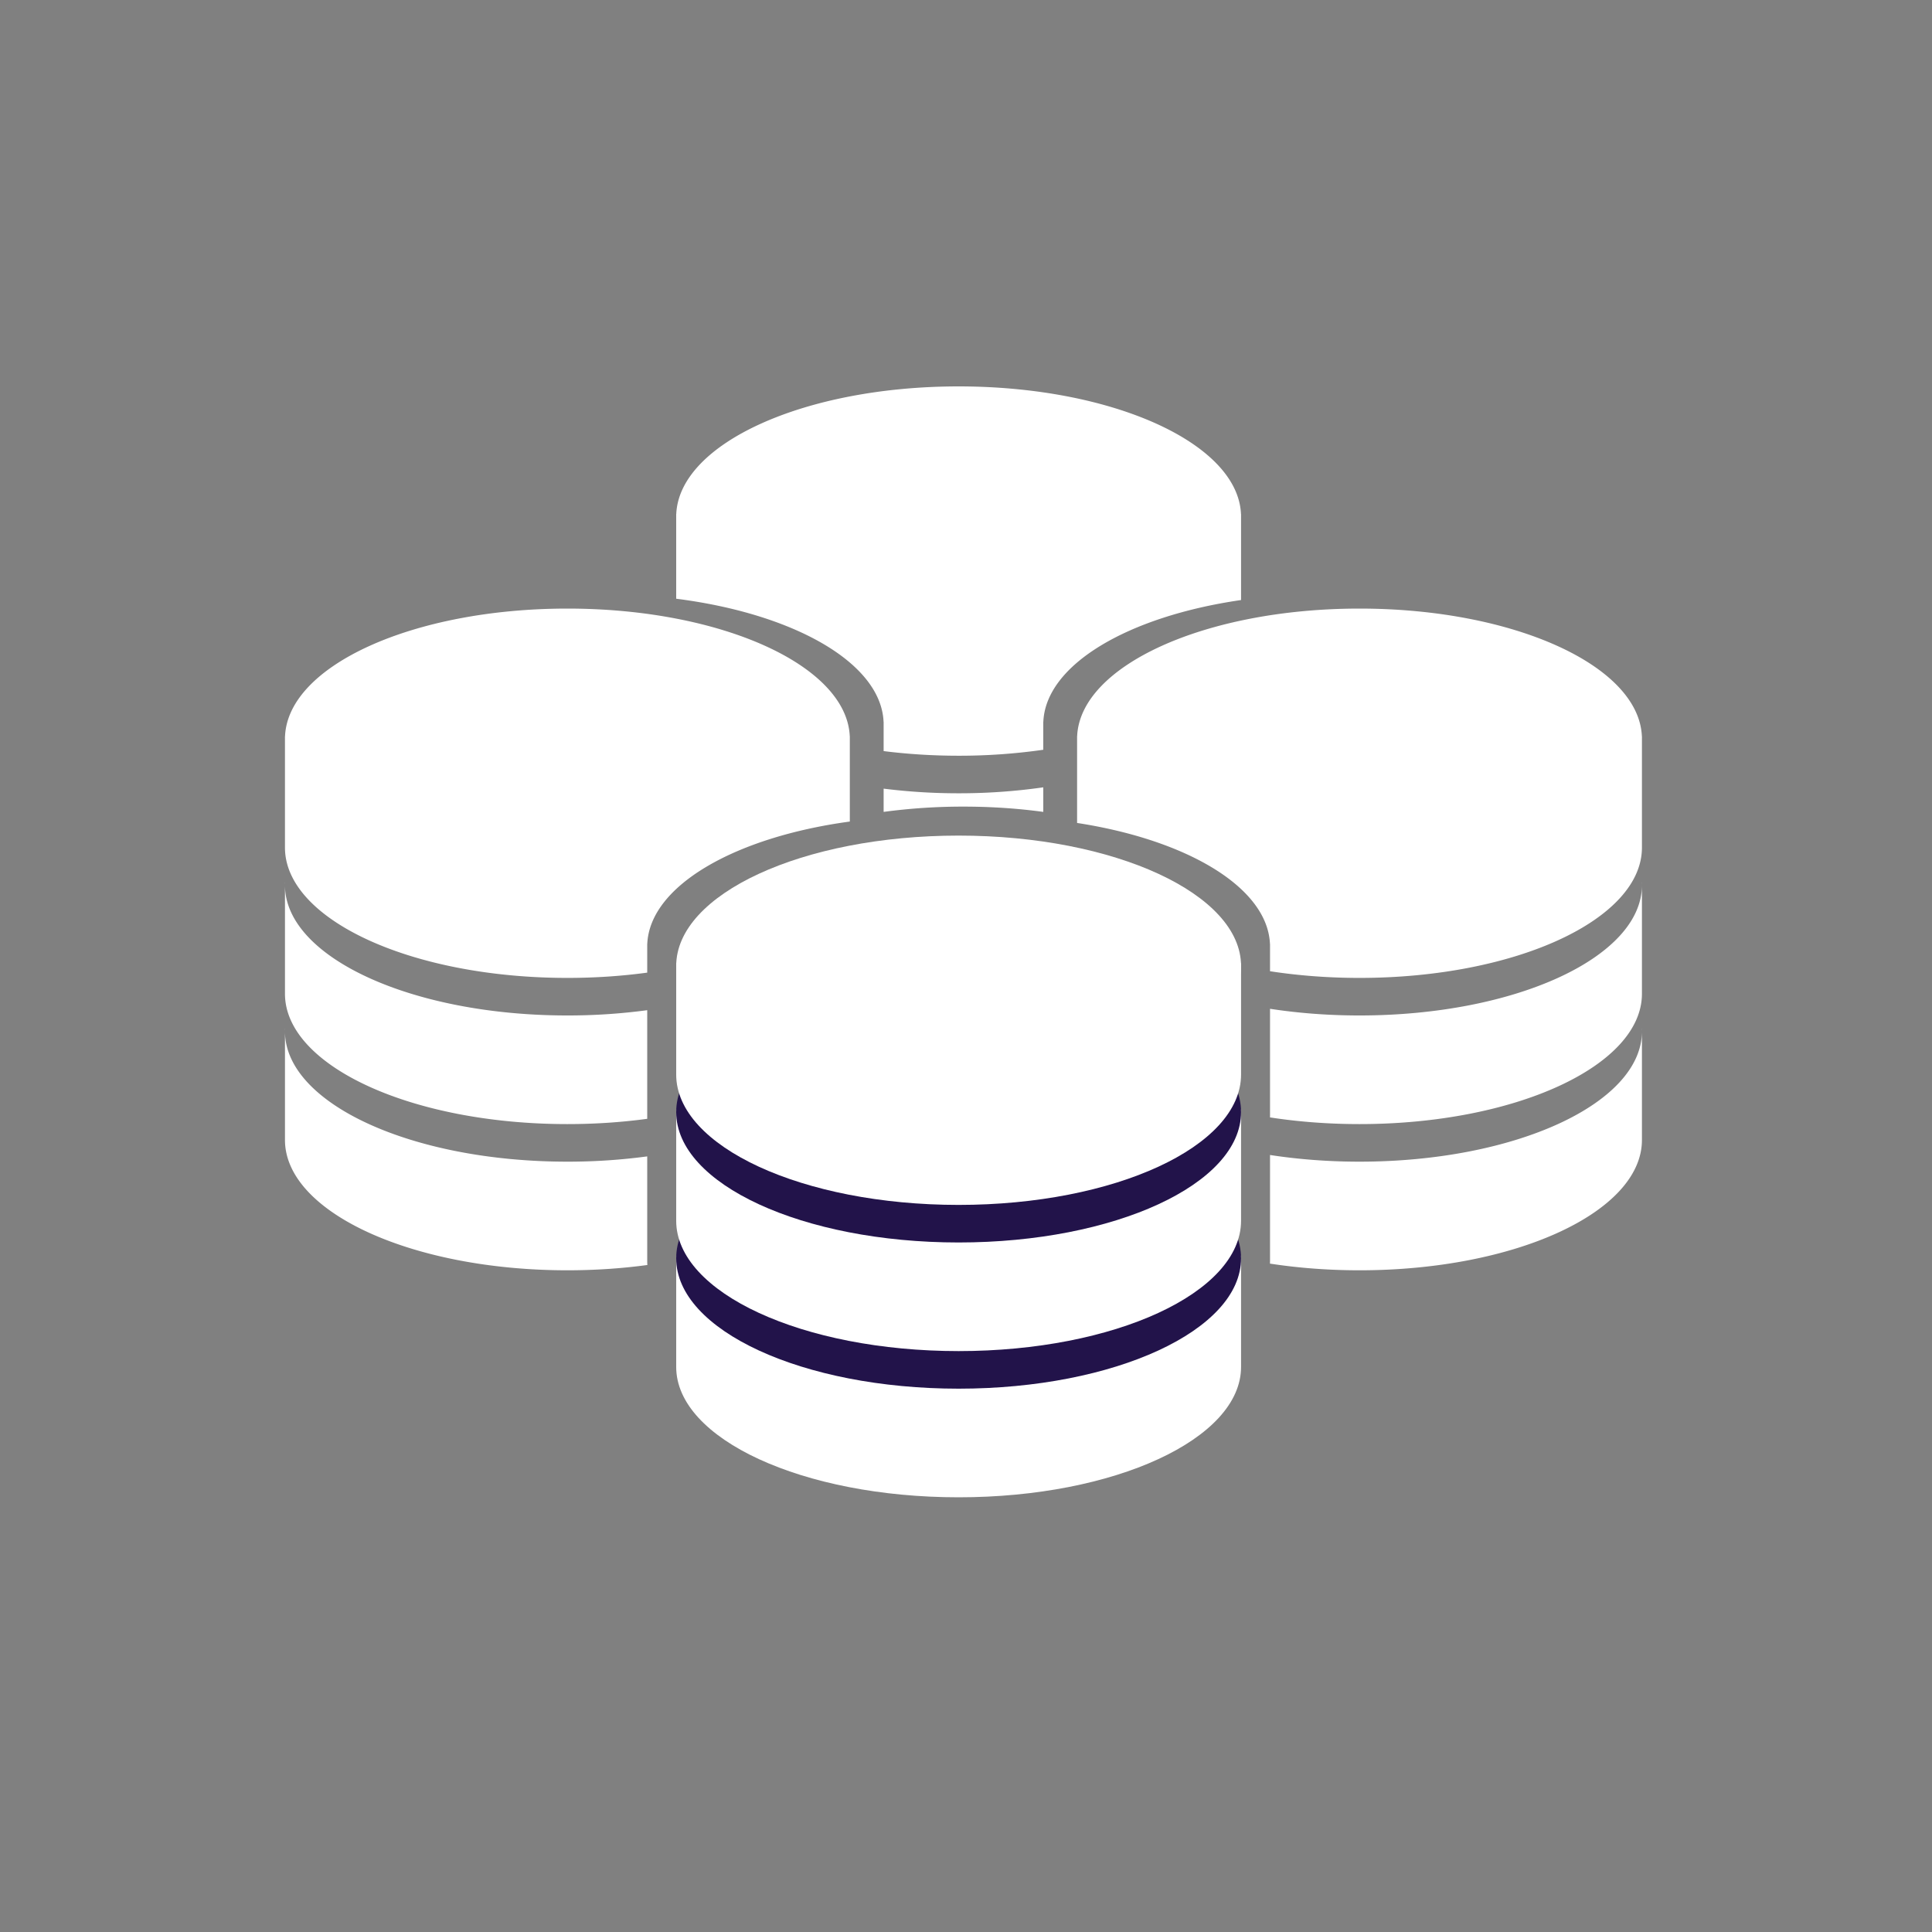
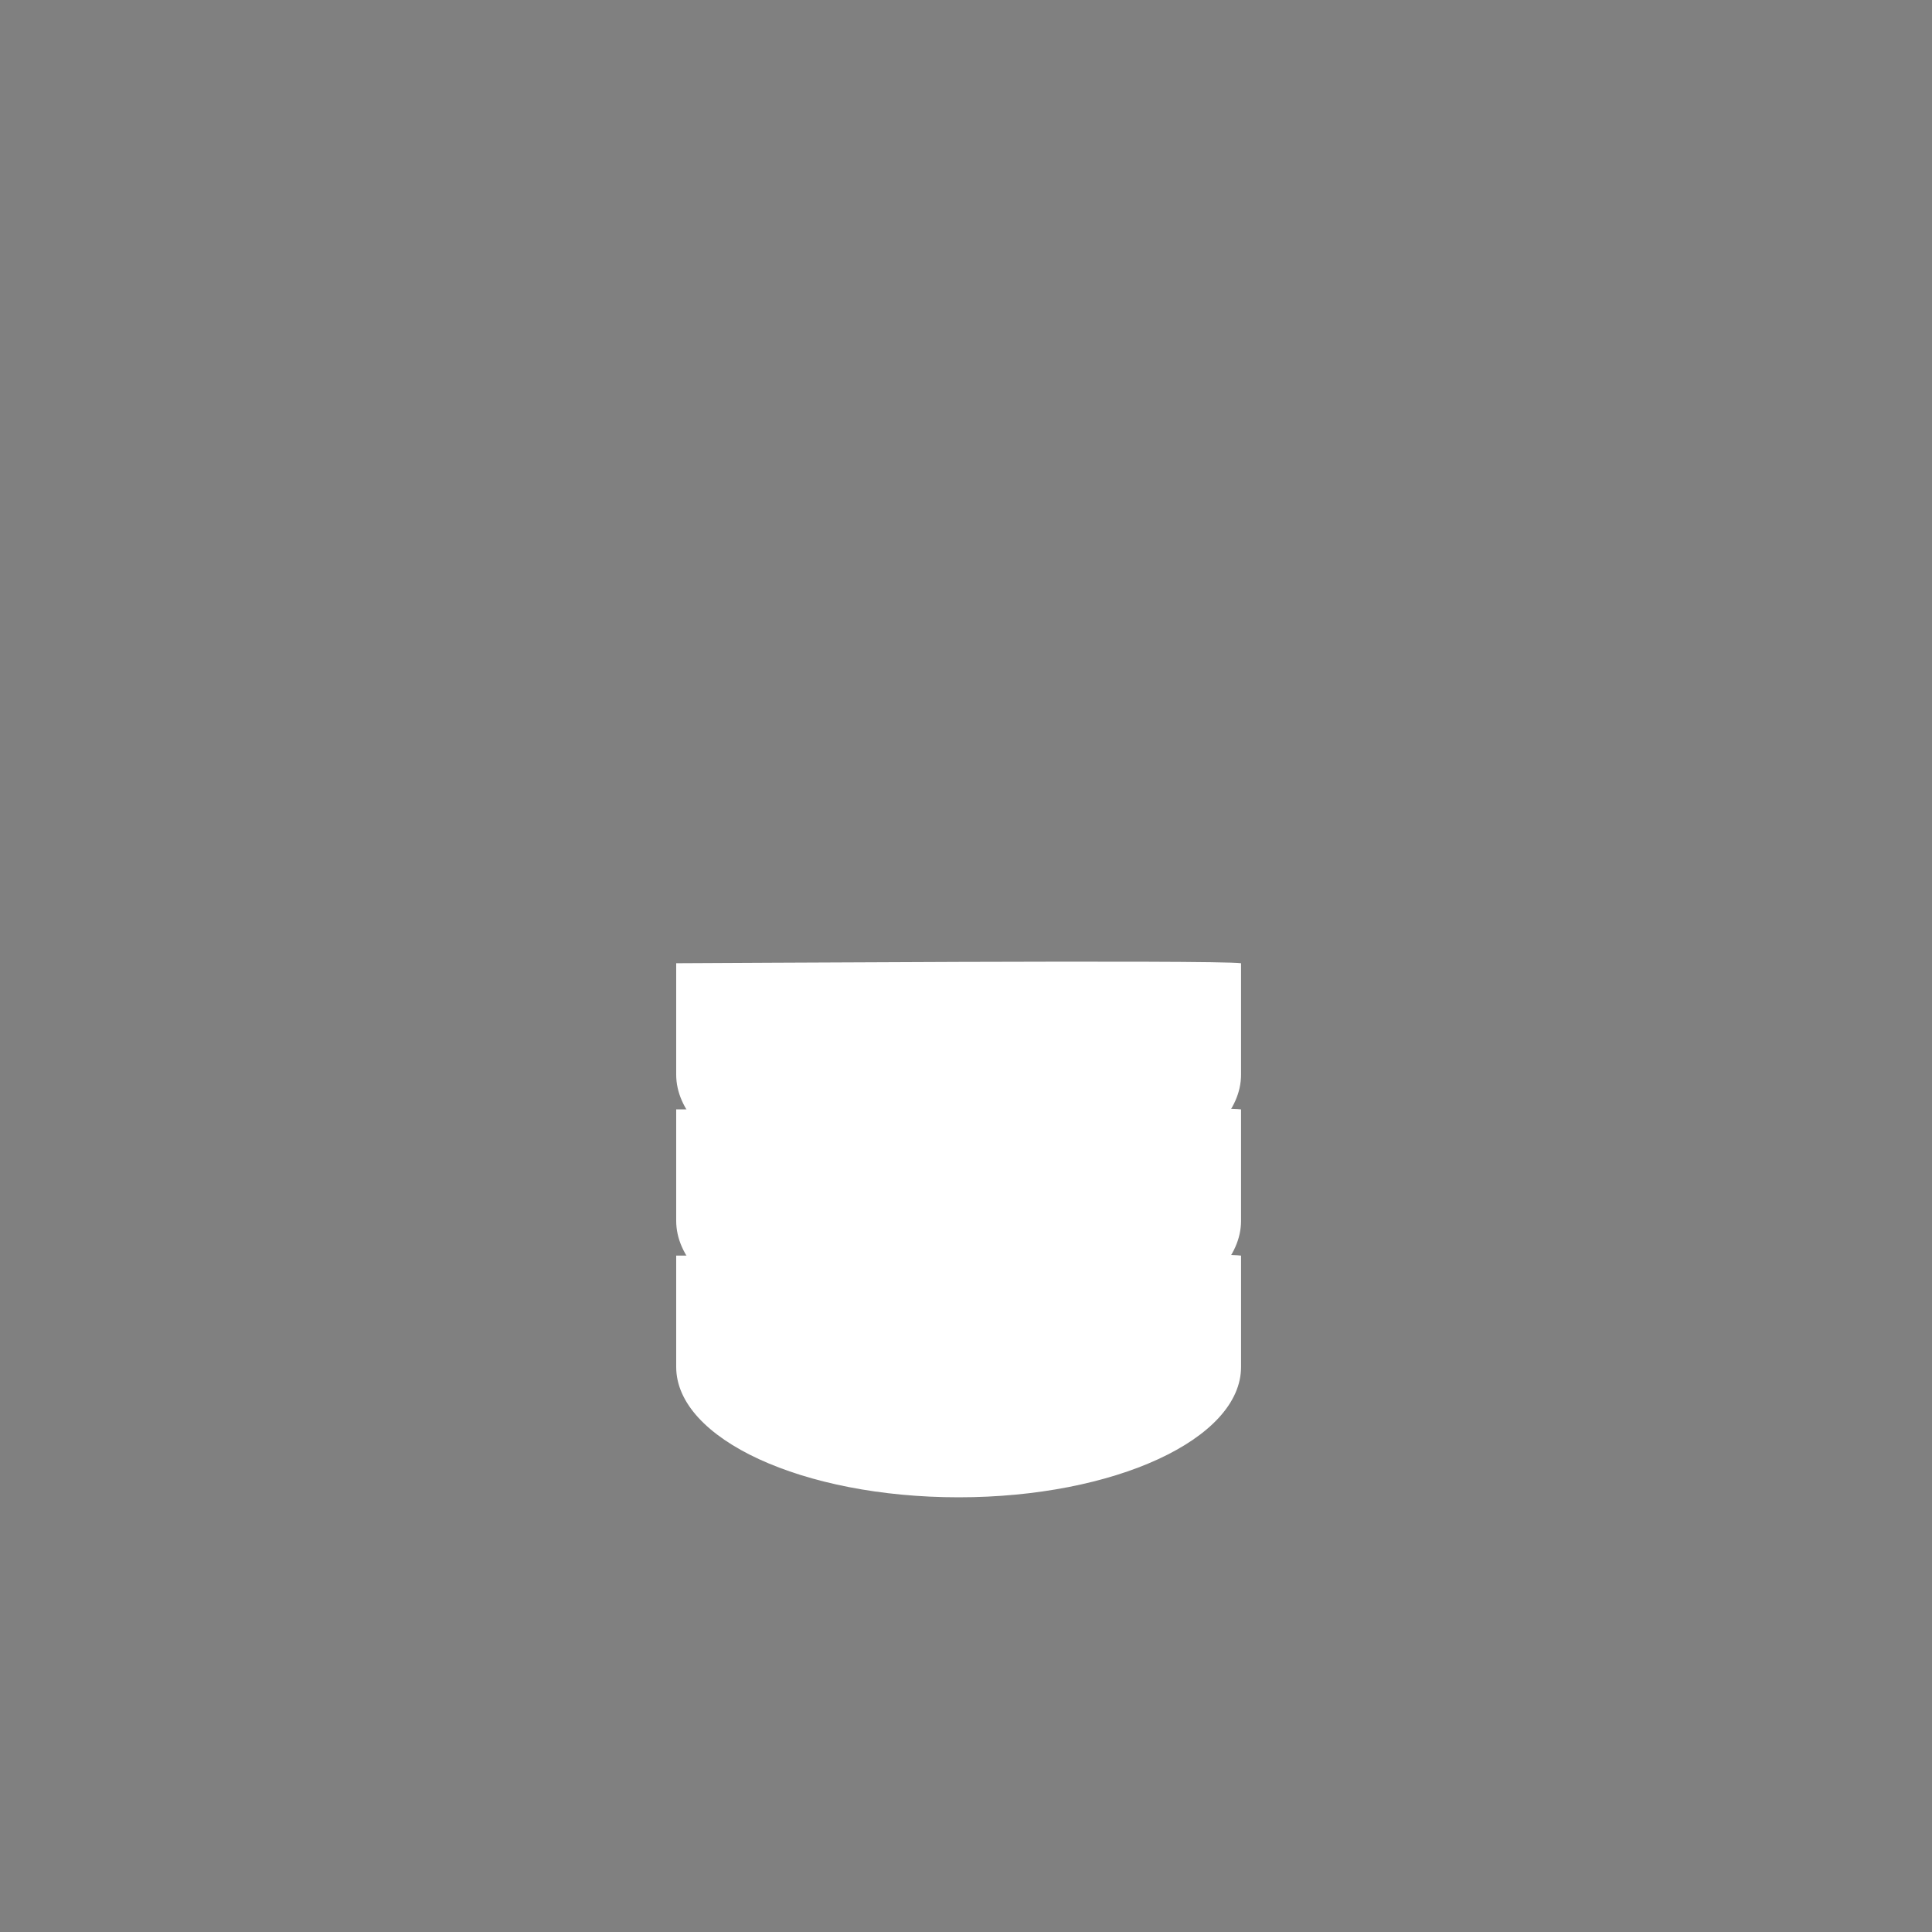
<svg xmlns="http://www.w3.org/2000/svg" width="280" height="280" fill="none">
  <rect width="100%" height="100%" fill="#808080" stroke="none" />
-   <path fill-rule="evenodd" clip-rule="evenodd" d="M98.009 74.498C98.463 64.246 116.61 56 138.93 56s40.468 8.246 40.923 18.497l.009.001v12.465c-16.354 2.369-28.287 9.346-28.654 17.635h-.009v4.064a85.847 85.847 0 01-12.269.864c-3.763 0-7.407-.235-10.868-.673v-4.255l-.009-.001c-.378-8.523-12.986-15.66-30.054-17.824V74.497h.009zm30.054 43.167a86.227 86.227 0 0111.568-.765c4.018 0 7.901.267 11.569.765v-3.559a85.85 85.85 0 01-12.269.863 86.57 86.57 0 01-10.868-.673v3.369z" fill="#fff" />
-   <path fill-rule="evenodd" clip-rule="evenodd" d="M156.108 106.698c.454-10.252 18.602-18.498 40.923-18.498 22.32 0 40.467 8.246 40.922 18.497l.009.001v16.137c0 10.433-18.325 18.891-40.931 18.891-4.533 0-8.893-.34-12.969-.968v-3.96l-.009-.001c-.362-8.169-11.961-15.065-27.953-17.529v-12.57h.008zm27.944 76.434c4.078.628 8.442.969 12.979.969 22.606 0 40.931-8.458 40.931-18.891v-16.137l-.009-.001c.006.131.009.263.009.395 0 10.433-18.325 18.891-40.931 18.891-4.533 0-8.893-.34-12.969-.968v15.31c0 .144-.003.288-.01.432zm.01-21.188c4.076.628 8.436.968 12.969.968 22.606 0 40.931-8.458 40.931-18.892v-16.136l-.009-.001c.006.131.009.263.009.395 0 10.433-18.325 18.891-40.931 18.891-4.533 0-8.893-.34-12.969-.968v15.743zM93.8 140.961v-4.163h.008c.373-8.406 12.642-15.464 29.354-17.733v-12.367l-.008-.001C122.699 96.446 104.551 88.2 82.231 88.2s-40.469 8.246-40.922 18.498h-.01v16.137c0 10.433 18.326 18.891 40.932 18.891 4.018 0 7.9-.267 11.569-.765zm0 5.443a86.236 86.236 0 01-11.569.765c-22.573 0-40.879-8.434-40.931-18.846v15.697c0 10.434 18.325 18.892 40.931 18.892 4.018 0 7.9-.267 11.569-.765v-15.743zm0 21.189a86.235 86.235 0 01-11.569.765c-22.573 0-40.879-8.434-40.931-18.847v15.699c0 10.433 18.325 18.891 40.931 18.891 4.026 0 7.916-.268 11.591-.768a8.941 8.941 0 01-.022-.633v-15.107zm-52.491-39.709a9.031 9.031 0 00-.01.349v-.349h.01zm0 21.189a8.982 8.982 0 00-.01.349v-.349h.01z" fill="#fff" />
  <path d="M179.863 198.109c0 10.434-18.326 18.891-40.932 18.891C116.326 217 98 208.543 98 198.109v-16.136c4.077 0 78.147-.512 81.863 0v16.136z" fill="#fff" />
-   <path d="M179.863 182.366c0 10.433-18.326 18.891-40.932 18.891-22.605 0-40.931-8.458-40.931-18.891 0-10.433 18.326-18.891 40.931-18.891 22.606 0 40.932 8.458 40.932 18.891z" fill="#22134A" />
  <path d="M179.863 176.92c0 10.433-18.326 18.891-40.932 18.891-22.605 0-40.931-8.458-40.931-18.891v-16.137c4.077 0 78.147-.512 81.863 0v16.137z" fill="#fff" />
-   <path d="M179.863 161.178c0 10.433-18.326 18.891-40.932 18.891-22.605 0-40.931-8.458-40.931-18.891 0-10.434 18.326-18.892 40.931-18.892 22.606 0 40.932 8.458 40.932 18.892z" fill="#22134A" />
  <path d="M179.863 155.734c0 10.434-18.326 18.891-40.932 18.891-22.605 0-40.931-8.457-40.931-18.891v-16.136c4.077 0 78.147-.512 81.863 0v16.136z" fill="#fff" />
-   <path d="M179.863 139.991c0 10.433-18.326 18.891-40.932 18.891-22.605 0-40.931-8.458-40.931-18.891 0-10.433 18.326-18.891 40.931-18.891 22.606 0 40.932 8.458 40.932 18.891z" fill="#fff" />
</svg>